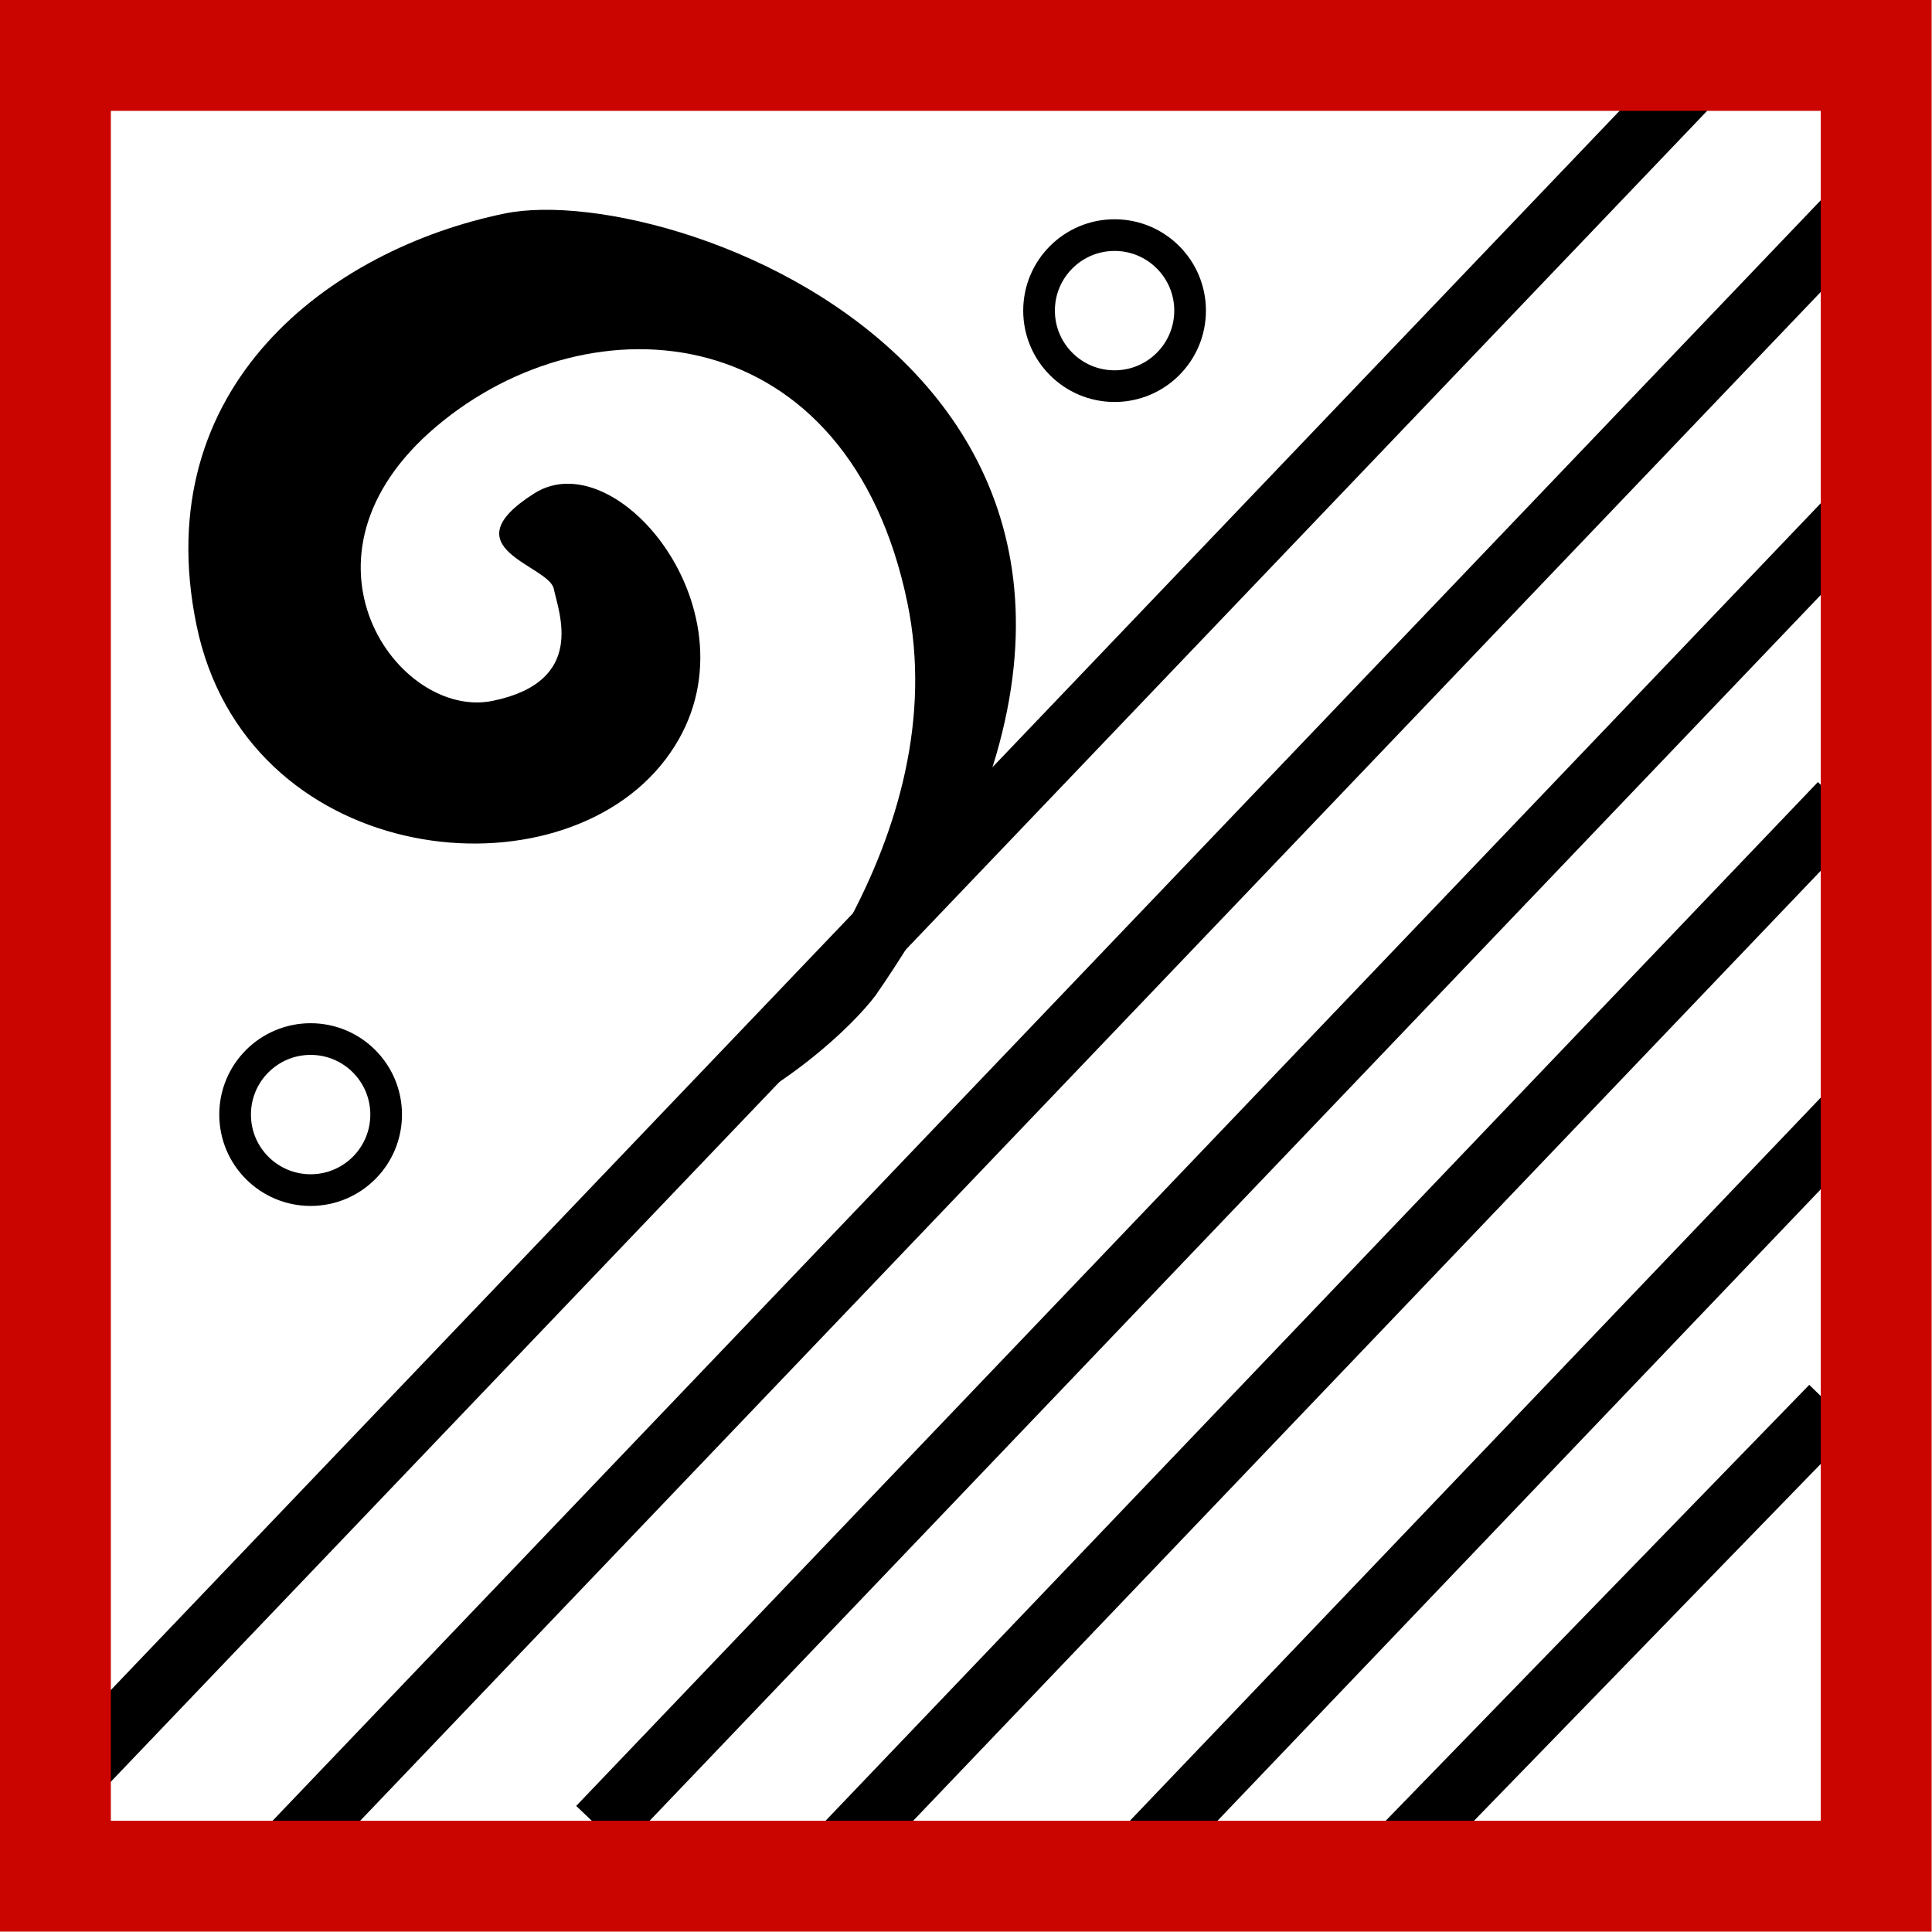
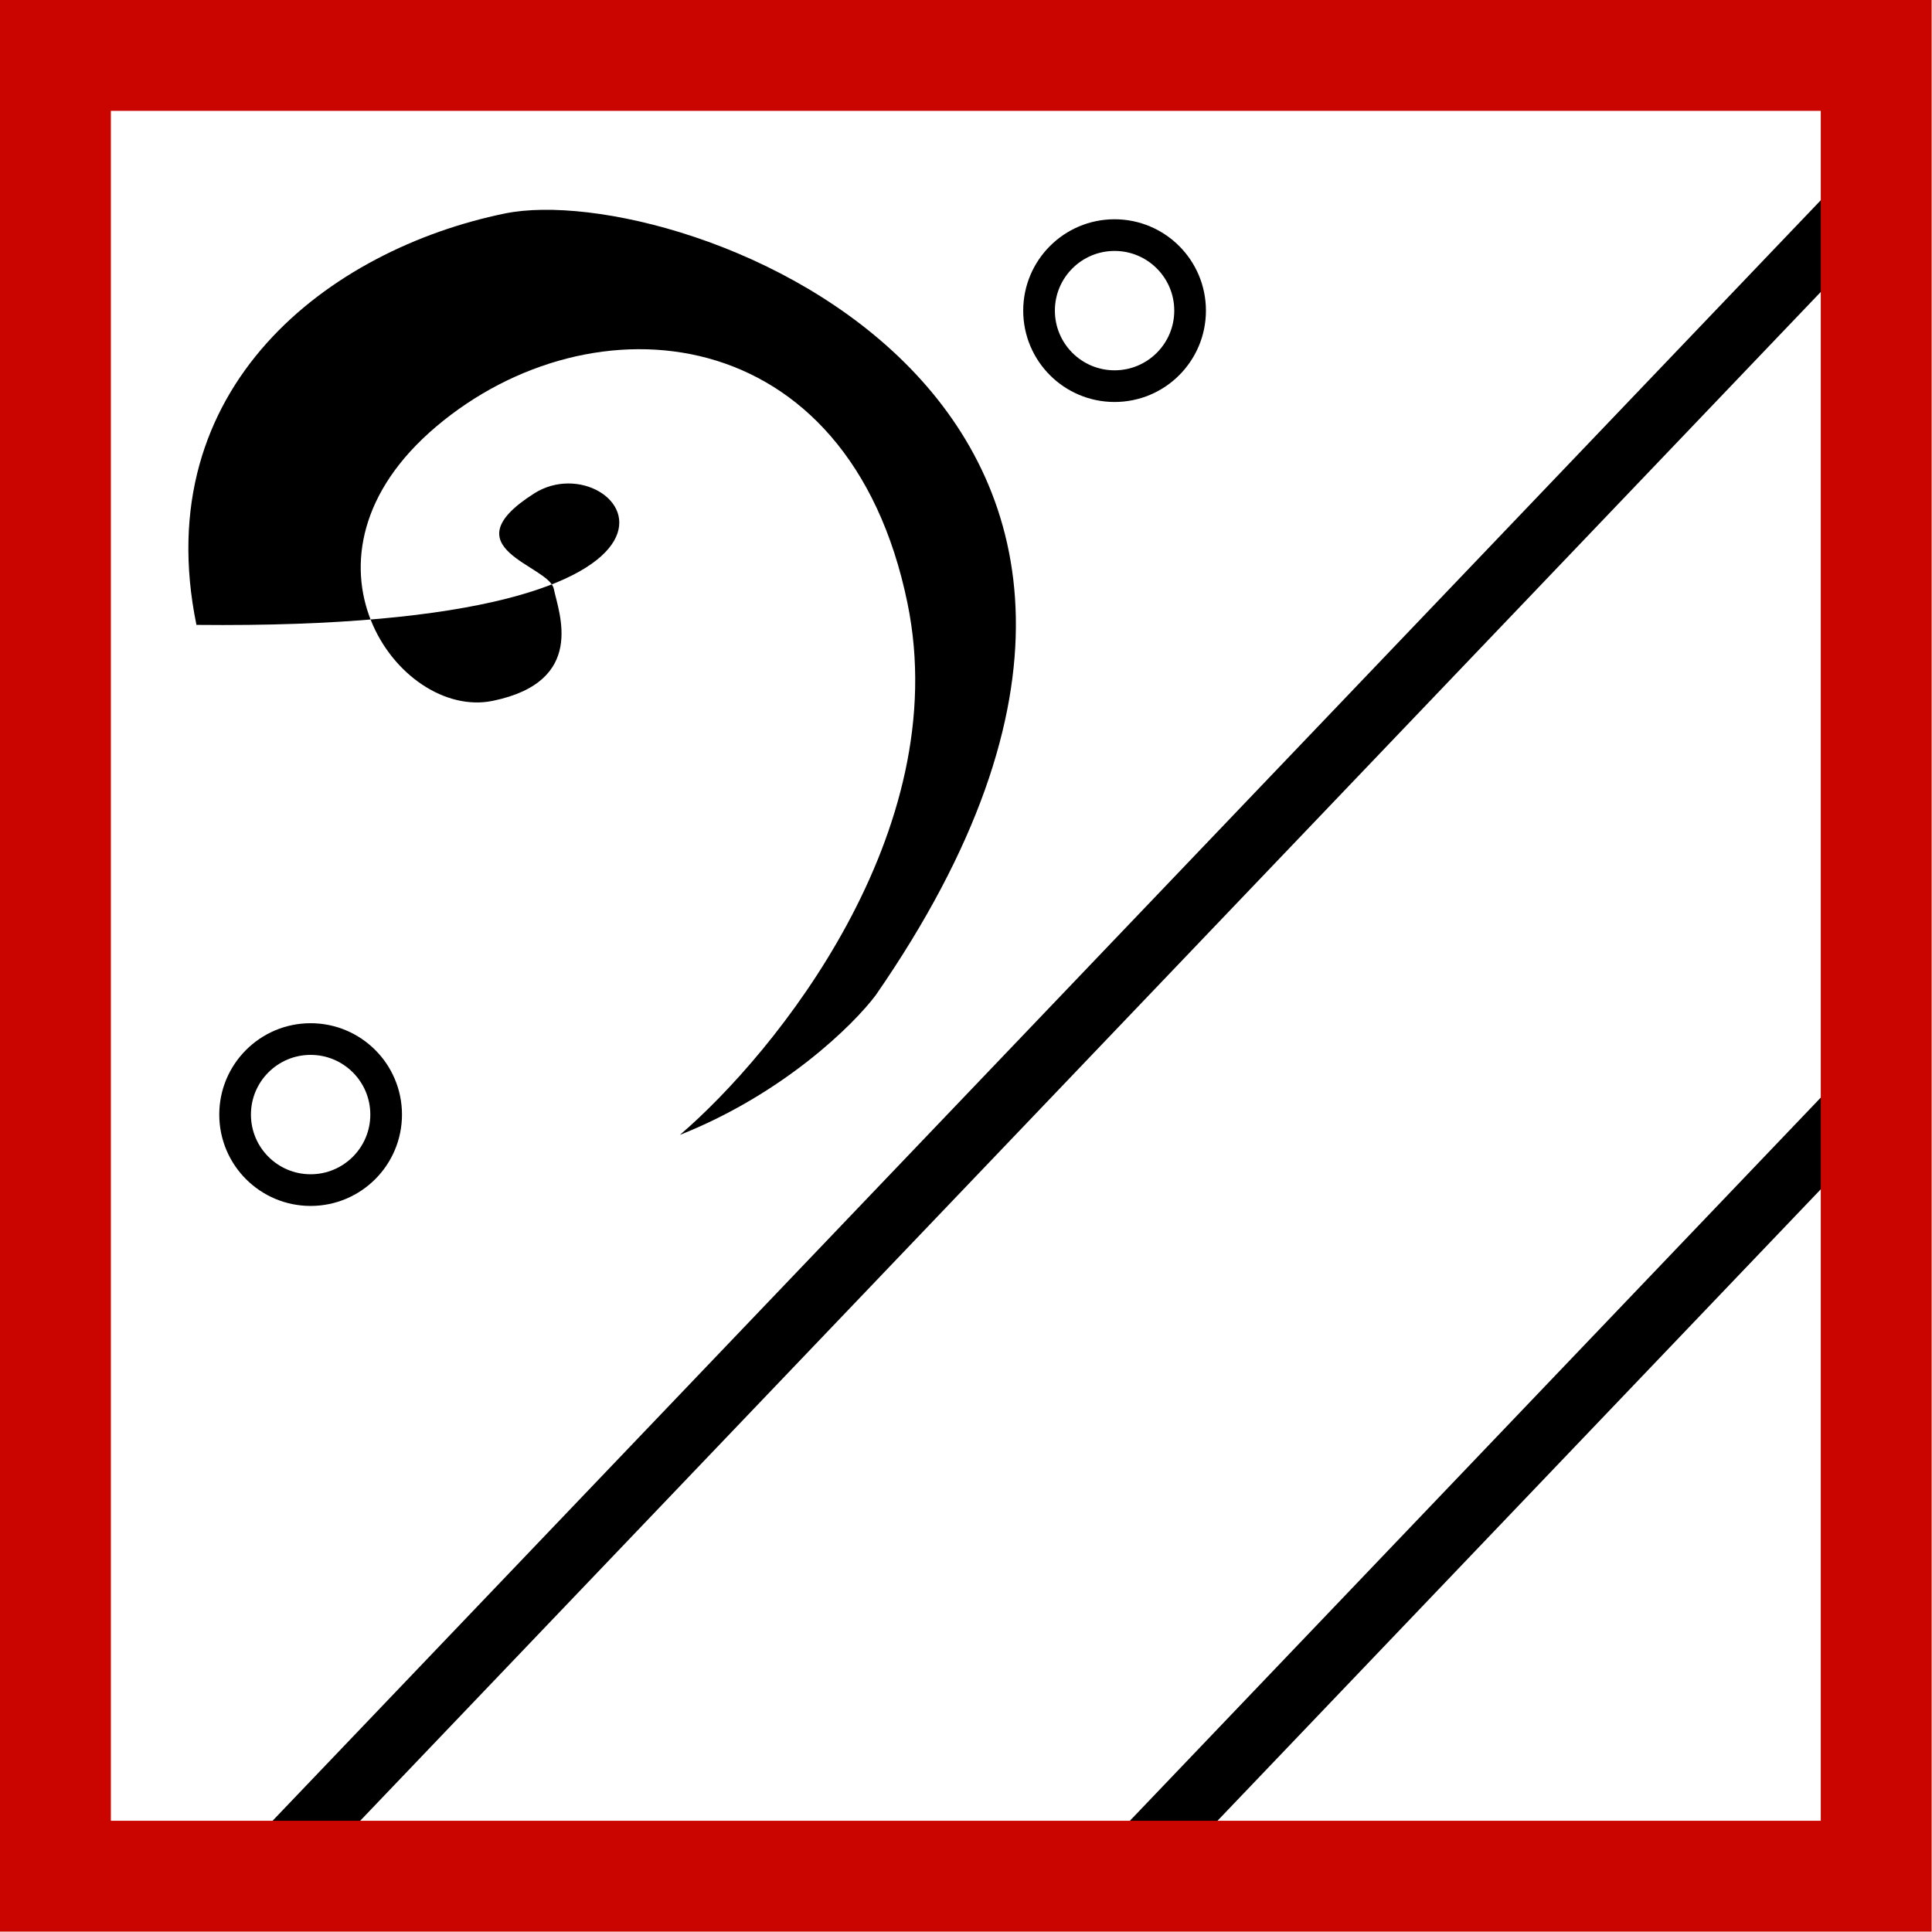
<svg xmlns="http://www.w3.org/2000/svg" width="122" height="122" viewBox="0 0 122 122" fill="none">
-   <path d="M4.15 112.598L108.415 3.462" stroke="black" stroke-width="4" />
  <path d="M17.325 117.753L118.799 11.538" stroke="black" stroke-width="4" />
-   <path d="M37.832 115.42L118.357 31.134" stroke="black" stroke-width="4" />
-   <path d="M53.354 116.592L116.24 50.767" stroke="black" stroke-width="4" />
  <path d="M71.523 117.689L118.922 68.074" stroke="black" stroke-width="4" />
-   <path d="M86.535 118.842L115.683 88.843" stroke="black" stroke-width="4" />
-   <path d="M57.306 38.097C60.274 52.561 48.961 66.502 42.933 71.665C49.487 69.064 53.907 64.702 55.298 62.846C81.263 25.33 42.931 11.214 31.879 13.481C20.828 15.749 9.313 24.393 12.405 39.46C15.497 54.527 34.586 56.891 41.696 48.366C48.805 39.841 39.222 27.676 33.735 31.157C28.248 34.639 34.662 35.678 34.971 37.184C35.281 38.691 37.059 43.037 31.108 44.258C25.157 45.479 17.738 35.225 27.552 26.931C37.367 18.636 53.596 20.016 57.306 38.097Z" fill="black" />
+   <path d="M57.306 38.097C60.274 52.561 48.961 66.502 42.933 71.665C49.487 69.064 53.907 64.702 55.298 62.846C81.263 25.33 42.931 11.214 31.879 13.481C20.828 15.749 9.313 24.393 12.405 39.46C48.805 39.841 39.222 27.676 33.735 31.157C28.248 34.639 34.662 35.678 34.971 37.184C35.281 38.691 37.059 43.037 31.108 44.258C25.157 45.479 17.738 35.225 27.552 26.931C37.367 18.636 53.596 20.016 57.306 38.097Z" fill="black" />
  <circle cx="70.382" cy="19.615" r="4.769" stroke="black" stroke-width="2" />
  <circle cx="19.615" cy="70.382" r="4.769" stroke="black" stroke-width="2" />
  <rect x="3.5" y="3.5" width="114.976" height="114.976" stroke="#CA0500" stroke-width="7" />
</svg>